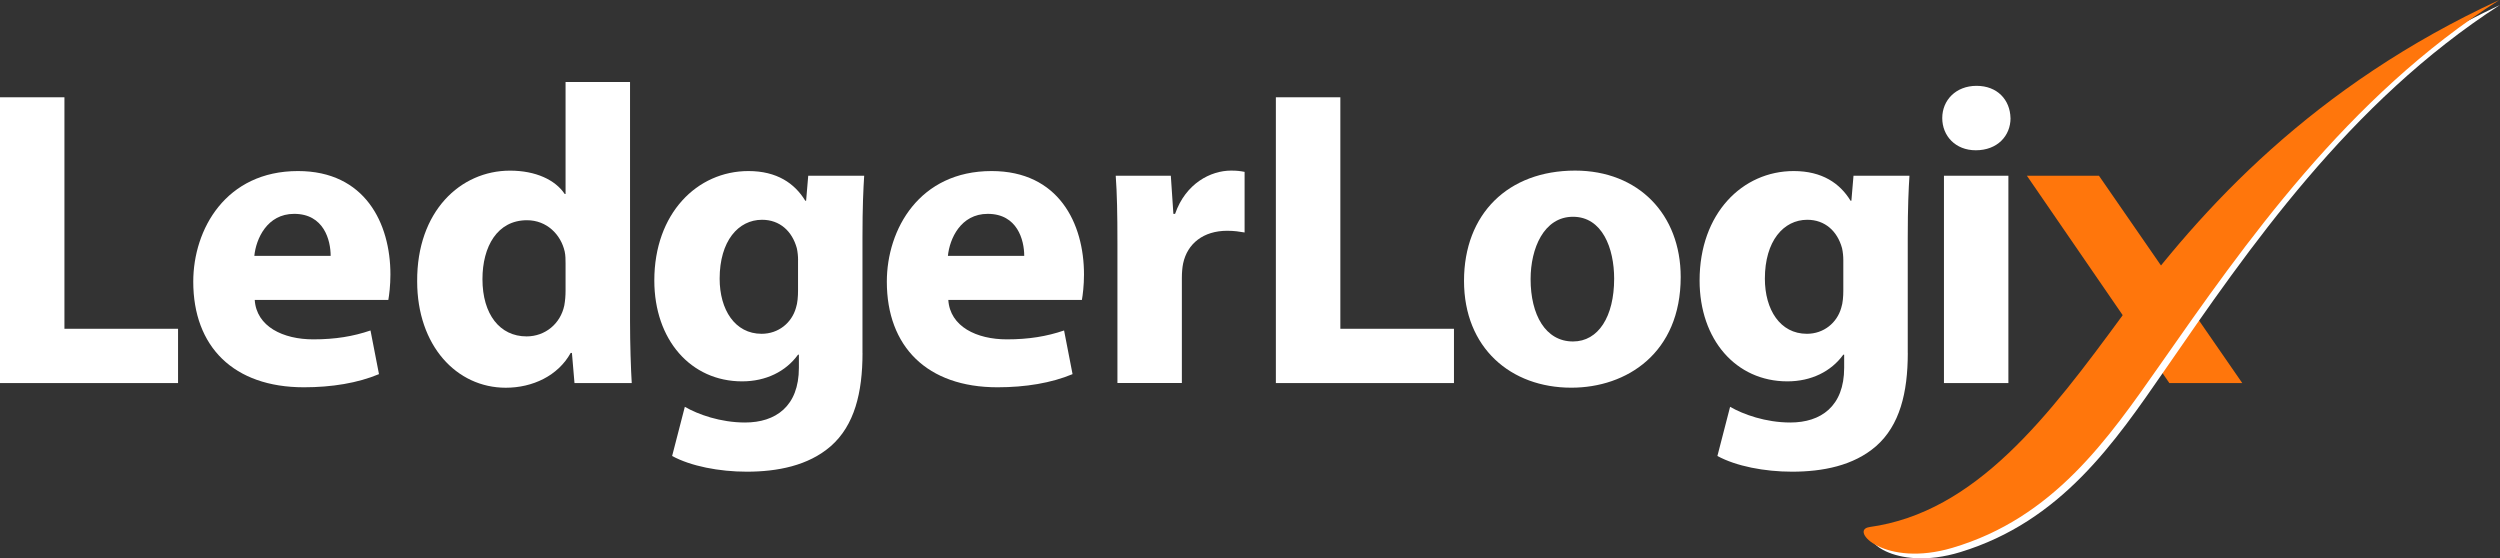
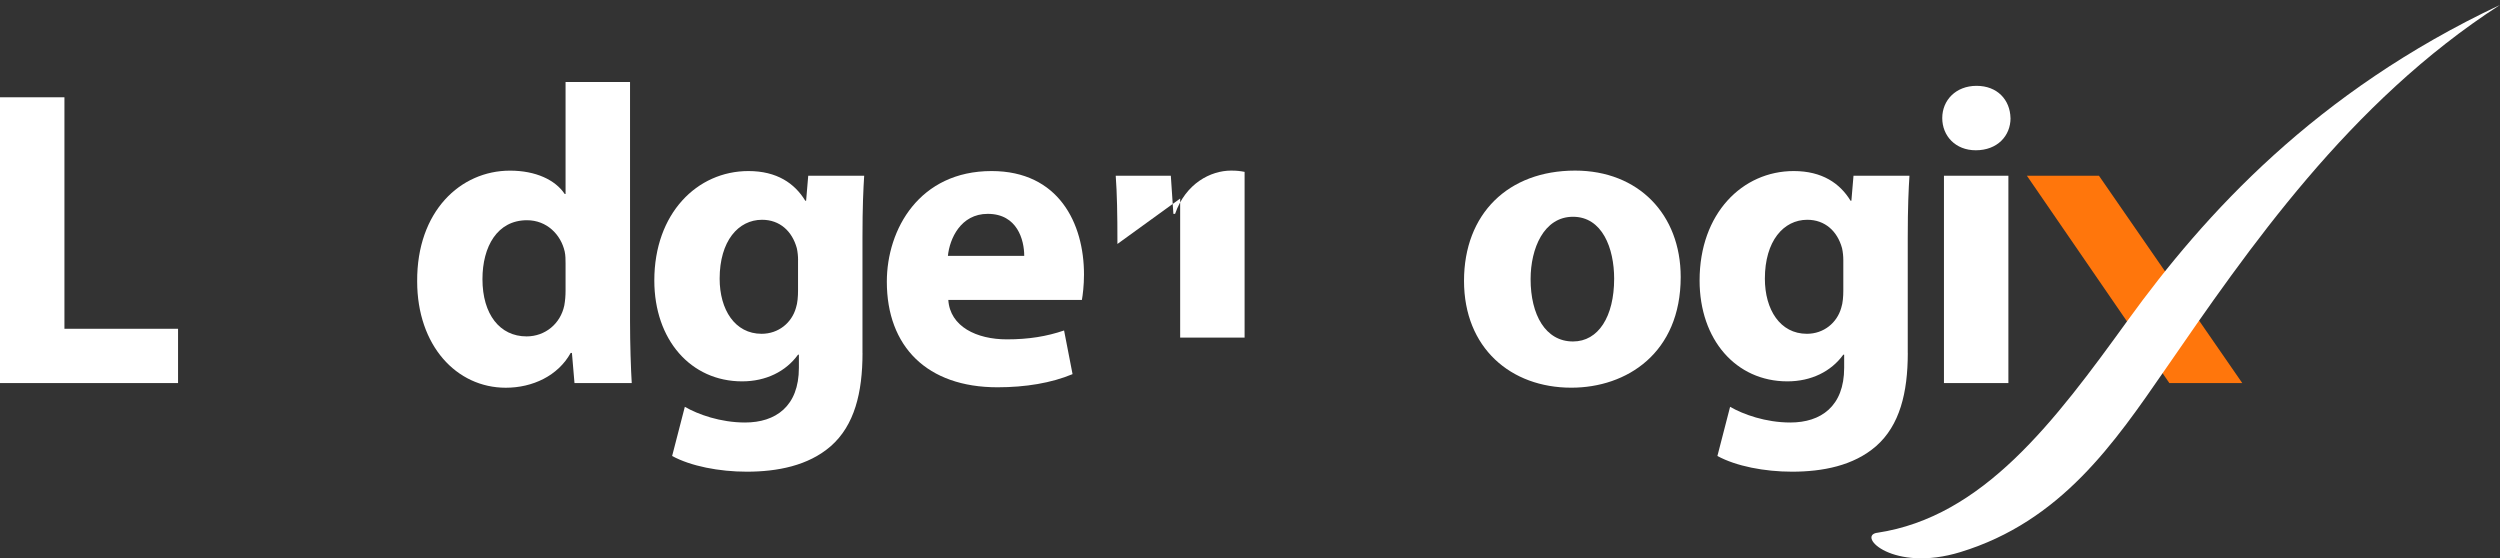
<svg xmlns="http://www.w3.org/2000/svg" id="Layer_1" data-name="Layer 1" viewBox="0 0 557.15 124.42">
  <rect x="0" y="0" width="557.15" height="124.42" fill="#333333" stroke="none" />
  <defs>
    <style>
      .cls-1 {
        fill: #ff760c;
      }

      .cls-2 {
        fill: #fff;
      }
    </style>
  </defs>
  <path class="cls-2" d="M0,21.68h14.36v51.59h25.32v12.1H0V21.68Z" />
-   <path class="cls-2" d="M56.77,66.84c.38,5.95,6.33,8.79,13.04,8.79,4.91,0,8.88-.66,12.76-1.98l1.89,9.73c-4.73,1.98-10.49,2.93-16.73,2.93-15.69,0-24.66-9.07-24.66-23.53,0-11.72,7.28-24.66,23.34-24.66,14.93,0,20.6,11.62,20.6,23.06,0,2.46-.28,4.63-.47,5.67h-29.77ZM73.69,57.02c0-3.5-1.51-9.36-8.13-9.36-6.05,0-8.5,5.57-8.88,9.36h17.01Z" />
  <path class="cls-2" d="M140.41,18.27v53.3c0,5.2.19,10.68.38,13.8h-12.76l-.57-6.71h-.28c-2.83,5.1-8.5,7.75-14.46,7.75-10.96,0-19.75-9.36-19.75-23.72-.09-15.59,9.64-24.66,20.69-24.66,5.76,0,10.11,2.08,12.19,5.2h.19v-24.95h14.36ZM126.04,58.72c0-.76,0-1.8-.19-2.65-.85-3.78-3.97-6.99-8.41-6.99-6.61,0-9.92,5.86-9.92,13.13,0,7.84,3.87,12.76,9.83,12.76,4.16,0,7.56-2.83,8.41-6.9.19-1.04.28-2.17.28-3.31v-6.05Z" />
  <path class="cls-2" d="M192.22,78.66c0,8.88-1.8,16.16-7.09,20.79-5.01,4.35-11.91,5.67-18.71,5.67-6.14,0-12.47-1.23-16.63-3.5l2.83-10.96c2.93,1.7,7.94,3.5,13.42,3.5,6.8,0,12-3.59,12-12.19v-2.93h-.19c-2.74,3.78-7.18,5.95-12.47,5.95-11.43,0-19.56-9.26-19.56-22.49,0-14.93,9.54-24.38,20.98-24.38,6.33,0,10.3,2.74,12.66,6.61h.19l.47-5.57h12.47c-.19,3.02-.38,6.9-.38,13.8v25.7ZM177.86,57.96c0-.85-.09-1.8-.28-2.65-1.04-3.78-3.78-6.33-7.75-6.33-5.29,0-9.45,4.73-9.45,13.13,0,6.9,3.4,12.28,9.35,12.28,3.78,0,6.71-2.46,7.65-5.76.38-1.13.47-2.65.47-3.87v-6.8Z" />
  <path class="cls-2" d="M211.34,66.84c.38,5.95,6.33,8.79,13.04,8.79,4.91,0,8.88-.66,12.76-1.98l1.89,9.73c-4.73,1.98-10.49,2.93-16.73,2.93-15.69,0-24.66-9.07-24.66-23.53,0-11.72,7.28-24.66,23.34-24.66,14.93,0,20.6,11.62,20.6,23.06,0,2.46-.28,4.63-.47,5.67h-29.77ZM228.26,57.02c0-3.5-1.51-9.36-8.13-9.36-6.05,0-8.5,5.57-8.88,9.36h17.01Z" />
-   <path class="cls-2" d="M249.03,54.37c0-6.8-.09-11.24-.38-15.21h12.28l.57,8.5h.38c2.36-6.8,7.94-9.64,12.47-9.64,1.32,0,1.98.09,3.02.28v13.51c-1.13-.19-2.27-.38-3.87-.38-5.29,0-8.88,2.83-9.83,7.28-.19.94-.28,2.08-.28,3.21v23.43h-14.36v-30.99Z" />
-   <path class="cls-2" d="M284.35,21.68h14.36v51.59h25.32v12.1h-39.69V21.68Z" />
+   <path class="cls-2" d="M249.03,54.37c0-6.8-.09-11.24-.38-15.21h12.28l.57,8.5h.38c2.36-6.8,7.94-9.64,12.47-9.64,1.32,0,1.98.09,3.02.28v13.51v23.43h-14.36v-30.99Z" />
  <path class="cls-2" d="M374.56,61.74c0,16.92-12,24.66-24.38,24.66-13.51,0-23.91-8.88-23.91-23.81s9.83-24.57,24.76-24.57c14.08,0,23.53,9.73,23.53,23.72ZM341.11,62.21c0,7.94,3.31,13.89,9.45,13.89,5.67,0,9.17-5.57,9.17-13.99,0-6.8-2.65-13.8-9.17-13.8s-9.45,7.09-9.45,13.89Z" />
  <path class="cls-2" d="M425.17,78.66c0,8.88-1.8,16.16-7.09,20.79-5.01,4.35-11.91,5.67-18.71,5.67-6.14,0-12.47-1.23-16.63-3.5l2.83-10.96c2.93,1.7,7.94,3.5,13.42,3.5,6.8,0,12-3.59,12-12.19v-2.93h-.19c-2.74,3.78-7.18,5.95-12.47,5.95-11.43,0-19.56-9.26-19.56-22.49,0-14.93,9.54-24.38,20.98-24.38,6.33,0,10.3,2.74,12.66,6.61h.19l.47-5.57h12.47c-.19,3.02-.38,6.9-.38,13.8v25.7ZM410.8,57.96c0-.85-.09-1.8-.28-2.65-1.04-3.78-3.78-6.33-7.75-6.33-5.29,0-9.45,4.73-9.45,13.13,0,6.9,3.4,12.28,9.36,12.28,3.78,0,6.71-2.46,7.65-5.76.38-1.13.47-2.65.47-3.87v-6.8Z" />
  <path class="cls-2" d="M448.07,26.31c0,3.97-2.93,7.18-7.75,7.18-4.54,0-7.47-3.21-7.47-7.18s3.02-7.18,7.65-7.18,7.47,3.12,7.56,7.18ZM433.23,85.37v-46.21h14.36v46.21h-14.36Z" />
  <path class="cls-1" d="M467.77,39.16l31.94,46.21h-16.25l-31.75-46.21h16.06Z" />
  <path class="cls-2" d="M418.34,118.73c-4.58.69,3.54,8.9,18.55,4.31,22.42-6.86,34.27-24.22,45.68-40.75,18.49-26.79,40.95-59.5,74.58-81.19-41.07,19.36-65.72,46.47-82.98,70.32-16.3,22.53-32.18,43.78-55.84,47.32Z" />
-   <path class="cls-1" d="M416.62,117.47c-4.59.63,3.42,9.08,18.49,4.62,22.51-6.66,34.59-24.11,46.23-40.73,18.85-26.94,41.75-59.81,75.67-81.37-41.33,19.08-66.34,46.26-83.92,70.22-16.6,22.63-32.76,43.98-56.47,47.25Z" />
</svg>